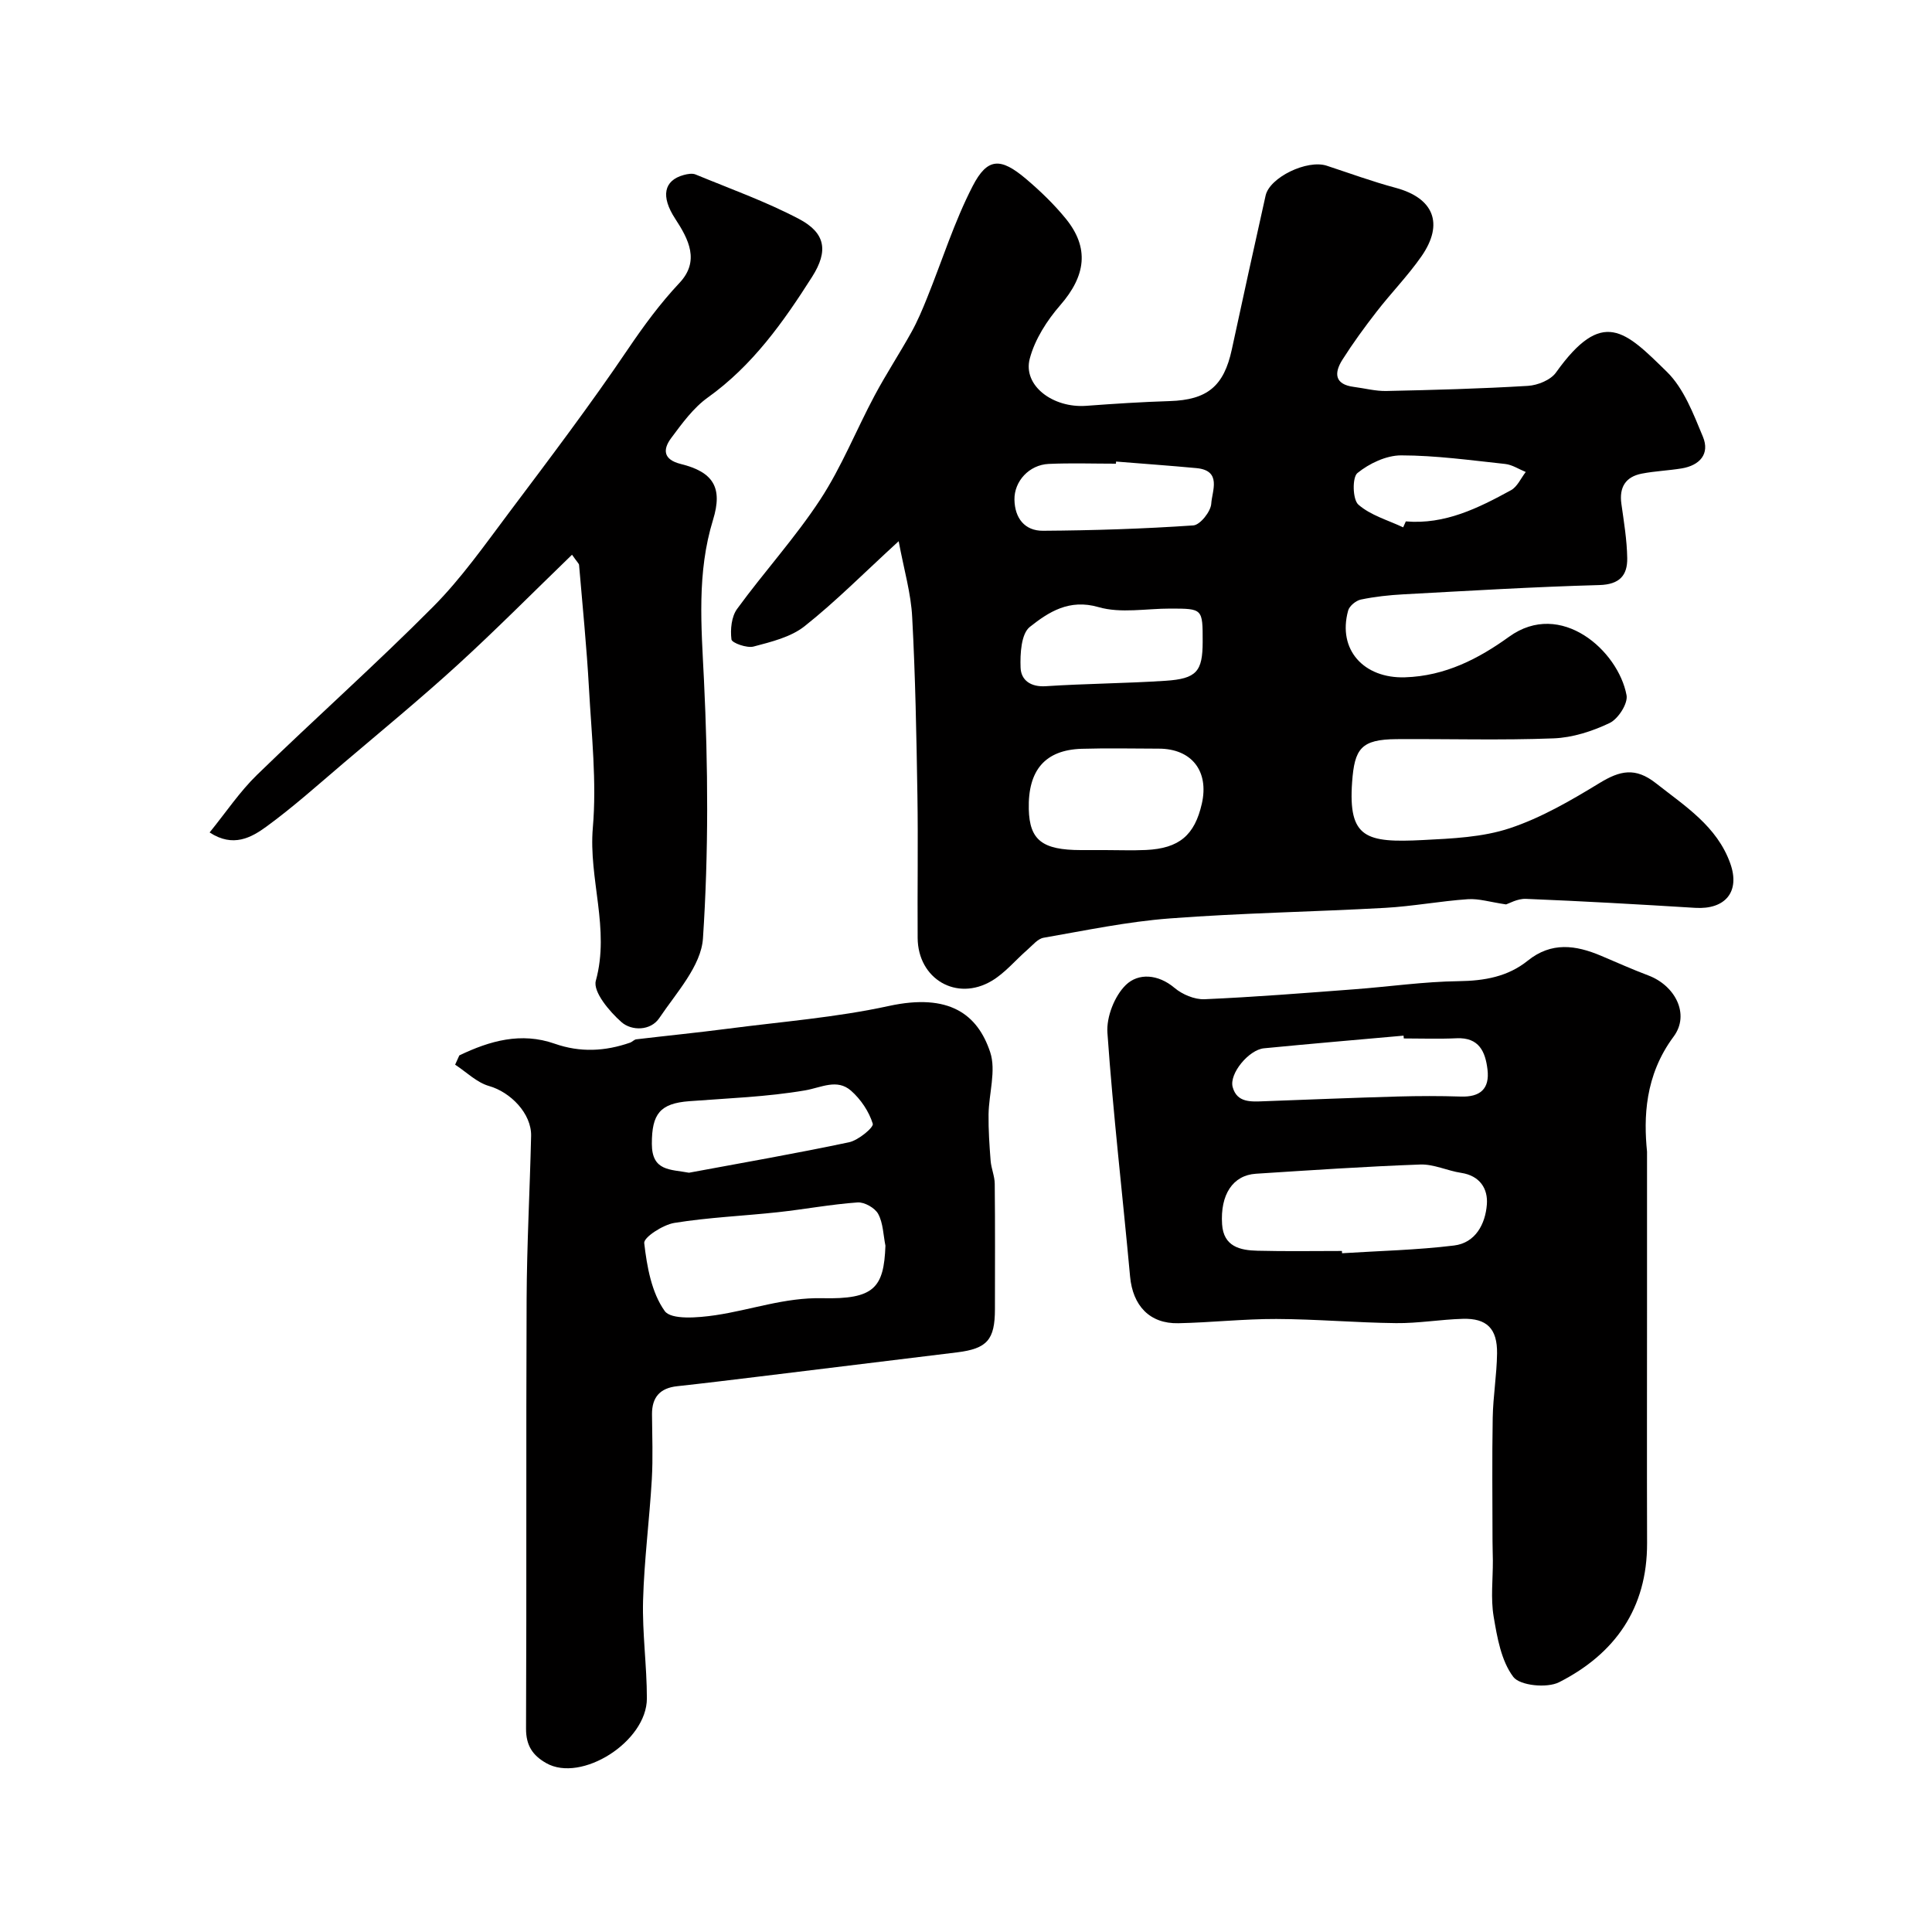
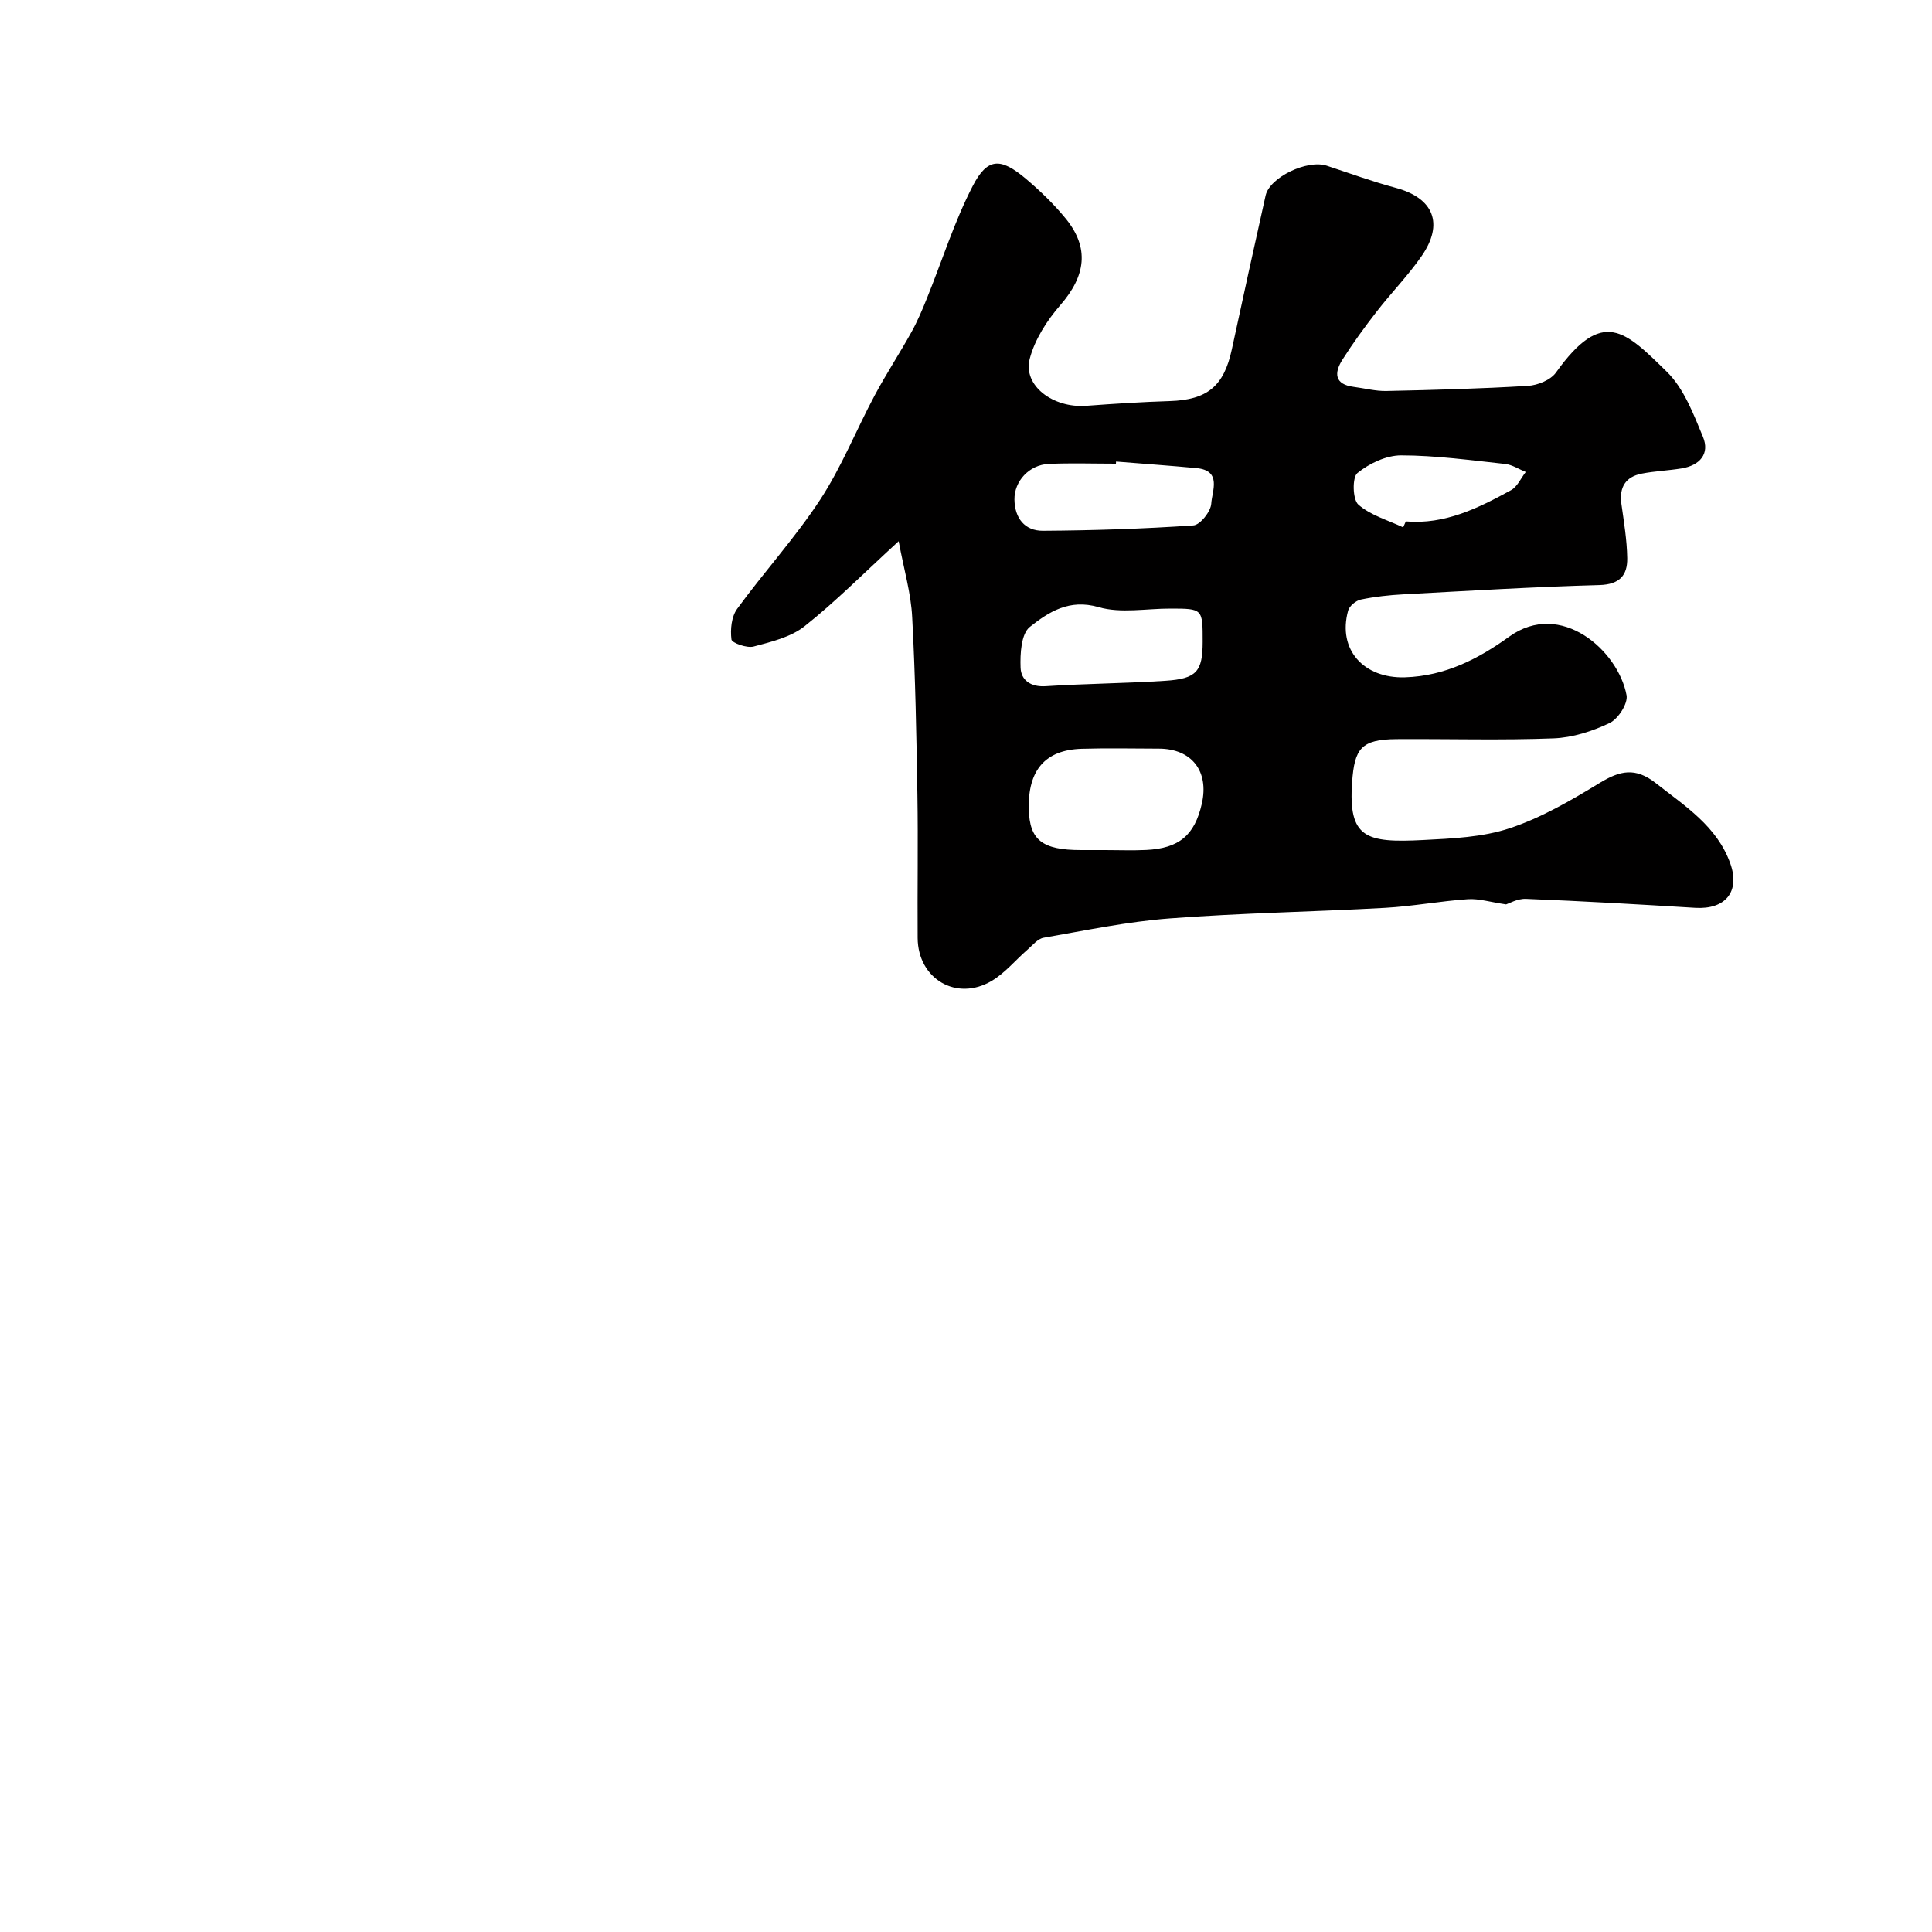
<svg xmlns="http://www.w3.org/2000/svg" enable-background="new 0 0 400 400" viewBox="0 0 400 400">
  <g fill="#010000">
    <path d="m186.06 112.05c-7.21 6.6-13.04 12.5-19.49 17.61-2.86 2.26-6.9 3.23-10.55 4.2-1.38.37-4.49-.75-4.58-1.47-.26-2.06 0-4.72 1.17-6.32 5.59-7.67 12.04-14.74 17.22-22.65 4.42-6.75 7.44-14.4 11.26-21.55 2.38-4.46 5.17-8.7 7.62-13.12 1.25-2.25 2.26-4.65 3.22-7.04 3.13-7.74 5.64-15.8 9.45-23.18 3.05-5.92 5.79-5.93 11-1.53 2.97 2.51 5.82 5.26 8.27 8.26 4.96 6.09 4.14 11.86-1.13 17.92-2.76 3.17-5.27 7.09-6.32 11.08-1.47 5.55 4.78 10.27 11.71 9.76 5.75-.43 11.52-.8 17.28-.98 7.75-.25 11.2-3.06 12.84-10.67 2.29-10.64 4.63-21.26 7-31.88.84-3.78 8.62-7.51 12.66-6.18 4.75 1.56 9.46 3.29 14.28 4.58 7.83 2.11 10.04 7.38 5.34 14.16-2.8 4.03-6.28 7.58-9.29 11.47-2.5 3.22-4.91 6.52-7.09 9.96-1.71 2.7-1.69 5.1 2.35 5.62 2.26.29 4.51.9 6.76.85 9.77-.21 19.54-.47 29.29-1.06 2.02-.12 4.7-1.2 5.81-2.75 9.65-13.52 14.32-8.63 22.97-.16 3.52 3.45 5.49 8.71 7.46 13.44 1.48 3.56-.66 5.94-4.4 6.56-2.74.45-5.54.55-8.26 1.08-3.35.65-4.7 2.82-4.22 6.25.52 3.73 1.15 7.48 1.21 11.24.06 3.57-1.58 5.46-5.76 5.58-13.54.37-27.07 1.19-40.6 1.92-2.94.16-5.9.48-8.78 1.08-1.02.21-2.38 1.32-2.64 2.28-2.25 8.16 3.3 14.09 11.77 13.82 8.35-.26 15.28-3.88 21.55-8.4 10.72-7.74 22.61 2.9 24.32 12.11.32 1.72-1.74 4.91-3.5 5.75-3.58 1.71-7.67 3.03-11.6 3.18-10.82.42-21.66.09-32.49.16-7.4.05-8.73 1.97-9.23 8.9-.83 11.63 2.89 12.59 14.69 11.99 6.04-.31 12.33-.57 17.97-2.45 6.53-2.17 12.68-5.76 18.6-9.37 4.19-2.55 7.37-3.3 11.63.05 6.06 4.77 12.65 8.91 15.4 16.6 2.1 5.87-1.02 9.59-7.25 9.21-11.68-.72-23.37-1.39-35.06-1.86-1.75-.07-3.55.99-4.1 1.15-3.3-.48-5.64-1.24-7.92-1.08-5.71.39-11.38 1.47-17.1 1.79-14.86.83-29.76 1.06-44.59 2.19-8.77.66-17.46 2.49-26.14 4-1.22.21-2.28 1.55-3.33 2.46-2.48 2.15-4.63 4.81-7.4 6.46-7.29 4.34-15.29-.39-15.35-8.87-.07-9.87.11-19.73-.05-29.6-.2-12.27-.42-24.54-1.08-36.79-.24-4.96-1.7-9.84-2.8-15.76zm42.72 63.95c2.83 0 5.66.11 8.49-.02 6.87-.33 10.07-3.05 11.56-9.6 1.52-6.73-2.11-11.37-8.91-11.38-5.33-.01-10.66-.13-15.98.03-7.56.24-11.14 4.43-10.94 12.51.16 6.4 2.79 8.45 10.79 8.46zm20.22-43.12c.01-6.88.01-6.87-6.69-6.88-4.98-.01-10.26 1.03-14.86-.3-6.1-1.77-10.36 1.03-14.24 4.1-1.79 1.42-2.02 5.56-1.91 8.42.09 2.6 2.08 4.06 5.23 3.85 8.24-.54 16.51-.58 24.75-1.12 6.48-.42 7.71-1.94 7.72-8.07zm-17.93-37.32c-.01.15-.02.3-.03.44-4.65 0-9.3-.16-13.93.05-4.03.19-7.14 3.58-7.08 7.4.07 3.84 2.14 6.47 5.92 6.44 10.38-.07 20.77-.4 31.12-1.11 1.41-.1 3.62-2.88 3.71-4.52.15-2.58 2.26-6.83-3.05-7.34-5.55-.52-11.11-.91-16.66-1.36zm59.44 13.62c.18-.41.37-.82.55-1.23 8.11.69 15.01-2.76 21.78-6.46 1.31-.72 2.05-2.49 3.05-3.77-1.41-.57-2.79-1.5-4.25-1.66-7.17-.77-14.37-1.77-21.55-1.78-3.08 0-6.6 1.67-9.05 3.66-1.1.89-1 5.48.19 6.53 2.52 2.22 6.12 3.22 9.28 4.71z" />
-     <path d="m341 238.44v31.84c0 16.4-.04 32.8.01 49.21.04 13.49-6.66 22.93-18.22 28.8-2.49 1.26-8.11.71-9.48-1.11-2.51-3.33-3.34-8.17-4.07-12.51-.63-3.76-.14-7.71-.16-11.57-.01-1.33-.07-2.66-.07-4-.01-8.53-.11-17.06.04-25.58.08-4.44.84-8.86.9-13.3.07-5.15-2.13-7.32-7.11-7.17-4.6.13-9.2.94-13.8.89-8.27-.09-16.53-.83-24.79-.86-6.76-.02-13.53.74-20.29.88-5.96.13-9.44-3.66-9.99-9.68-1.54-16.82-3.51-33.61-4.69-50.45-.23-3.28 1.47-7.63 3.82-9.91 2.57-2.5 6.66-2.27 10.07.61 1.61 1.36 4.14 2.43 6.2 2.35 10.36-.45 20.7-1.28 31.05-2.06 7.21-.54 14.4-1.59 21.61-1.68 5.31-.07 10.16-.93 14.27-4.24 4.91-3.95 9.93-3.23 15.15-1.03 3.27 1.38 6.51 2.84 9.83 4.09 5.52 2.08 8.66 8.02 5.23 12.65-6.03 8.1-6.2 16.9-5.51 23.83zm-63.17 20.56c.01.16.02.32.03.47 7.73-.49 15.5-.66 23.18-1.6 4.45-.54 6.49-4.46 6.8-8.5.25-3.25-1.44-5.95-5.31-6.54-2.86-.43-5.68-1.83-8.48-1.73-11.35.41-22.69 1.18-34.03 1.91-4.77.31-7.4 4.31-7 10.46.3 4.62 3.71 5.4 7.34 5.48 5.82.15 11.65.05 17.47.05zm12.81-44c-.02-.19-.04-.38-.05-.58-9.64.86-19.28 1.68-28.91 2.62-3.11.3-7.22 5.24-6.47 8.02.89 3.29 3.83 3.04 6.51 2.94 9.23-.34 18.46-.72 27.69-.98 4.34-.12 8.69-.13 13.02.01 4.01.14 6.02-1.58 5.54-5.6-.44-3.68-1.74-6.67-6.37-6.47-3.65.17-7.31.04-10.96.04z" />
-     <path d="m95.1 218.51c6.29-3.02 12.78-4.87 19.75-2.42 5.28 1.85 10.43 1.58 15.6-.22.46-.16.84-.64 1.29-.69 6.32-.75 12.66-1.38 18.97-2.2 11.12-1.45 22.38-2.32 33.3-4.7 12.52-2.73 18.39 1.74 20.99 9.54 1.28 3.83-.27 8.57-.33 12.91-.04 3.2.18 6.41.43 9.61.13 1.6.84 3.17.85 4.76.09 8.66.05 17.32.04 25.98-.01 6.3-1.61 8.14-7.82 8.91-13.64 1.68-27.28 3.34-40.91 5-5.68.69-11.37 1.39-17.06 2.01-3.54.38-5.23 2.27-5.21 5.81.03 4.5.22 9-.04 13.48-.49 8.37-1.58 16.71-1.81 25.08-.18 6.74.79 13.51.79 20.27 0 8.97-13.6 17.53-20.85 13.39-2.82-1.61-4.18-3.65-4.17-7.14.13-29.64-.01-59.28.12-88.92.05-11.26.67-22.52.93-33.78.11-4.63-4.26-9.08-8.7-10.34-2.56-.73-4.7-2.9-7.03-4.42.3-.64.59-1.28.87-1.92zm88.22 39.4c-.45-2.22-.47-4.67-1.5-6.58-.67-1.24-2.85-2.48-4.26-2.38-5.51.39-10.96 1.42-16.46 2.02-7.16.78-14.38 1.07-21.48 2.22-2.36.38-6.38 2.99-6.24 4.18.56 4.86 1.51 10.24 4.24 14.06 1.34 1.88 6.97 1.39 10.5.87 7.37-1.09 14.35-3.7 22.12-3.52 10.73.25 12.76-2.13 13.08-10.87zm-40.67-15.11c11.06-2.06 22.15-3.98 33.15-6.31 1.92-.41 5.13-3.08 4.9-3.83-.78-2.53-2.48-5.06-4.5-6.84-2.91-2.55-6.15-.65-9.51-.07-7.9 1.35-15.98 1.63-23.99 2.24-6.02.46-7.76 2.59-7.74 8.84.01 5.68 3.8 5.24 7.69 5.97z" />
-     <path d="m118.43 114.85c-8.14 7.87-15.74 15.55-23.7 22.82-7.65 6.98-15.67 13.58-23.57 20.29-5.25 4.46-10.4 9.09-15.96 13.15-3.15 2.3-6.94 4.43-11.8 1.24 3.4-4.19 6.23-8.44 9.81-11.92 12.05-11.72 24.63-22.9 36.47-34.82 5.85-5.89 10.71-12.82 15.72-19.49 8.39-11.17 16.83-22.32 24.65-33.89 3.27-4.83 6.64-9.41 10.63-13.66 4.24-4.51 1.92-9-.89-13.29-3.02-4.62-2.37-7.92 1.77-9.05.78-.21 1.76-.39 2.44-.11 7.19 2.97 14.56 5.6 21.42 9.21 5.46 2.88 6.15 6.58 2.72 11.98-5.95 9.36-12.34 18.38-21.61 25-3 2.15-5.33 5.38-7.58 8.4-1.74 2.34-1.66 4.44 1.99 5.35 6.73 1.66 8.74 4.88 6.69 11.55-3.38 10.98-2.43 21.98-1.88 33.22.86 17.79.97 35.7-.21 53.46-.38 5.7-5.52 11.25-9.04 16.49-1.8 2.68-5.74 2.68-7.83.84-2.5-2.2-5.94-6.3-5.31-8.57 2.96-10.75-1.53-21.07-.62-31.69.82-9.52-.27-19.23-.8-28.84-.47-8.53-1.33-17.03-2.05-25.55-.01-.26-.32-.5-1.46-2.12z" />
  </g>
</svg>